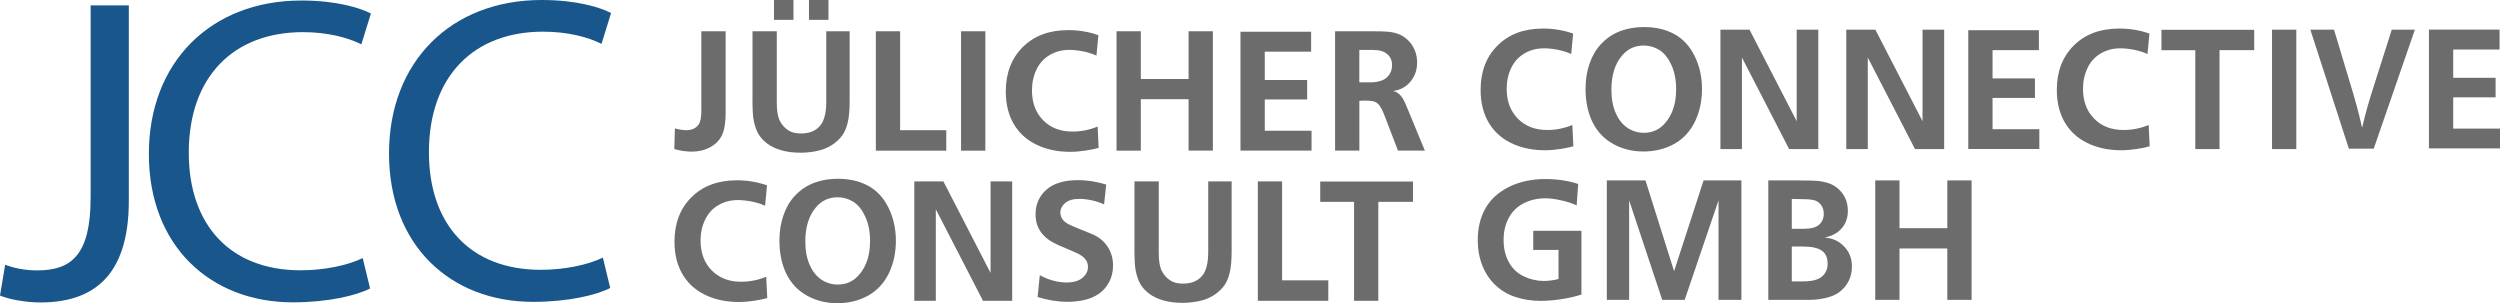
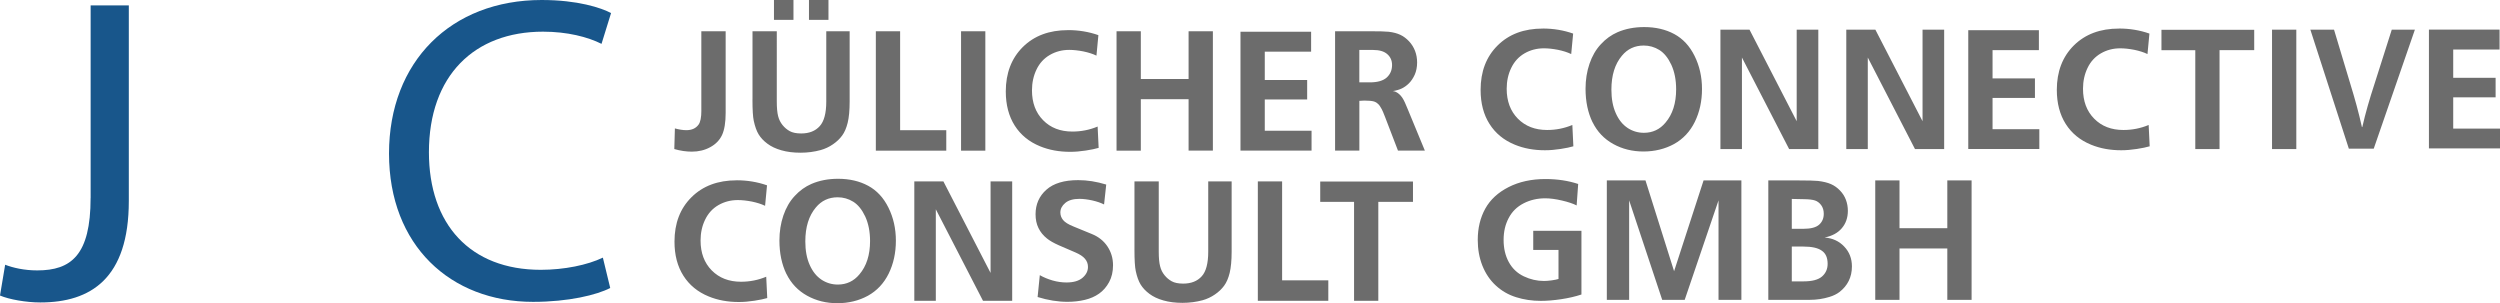
<svg xmlns="http://www.w3.org/2000/svg" id="svg865" viewBox="0 0 683.52 82.91">
  <defs>
    <style>.cls-1{fill:#6c6c6c;}.cls-1,.cls-2{stroke-width:0px;}.cls-2{fill:#18568b;}</style>
  </defs>
  <g id="layer1">
    <g id="g1715">
      <g id="g1049">
        <path id="path5216-0" class="cls-2" d="M164.82,70.44c-4.16,2.01-10.55,3.33-16.96,3.33-19.33,0-30.59-12.46-30.59-32.14,0-20.99,12.44-32.97,31.19-32.97,6.63,0,12.21,1.43,16,3.33l2.61-8.42C164.35,2.13,157.94,0,148.1,0,123.31,0,106.36,16.85,106.36,41.98s16.83,40.55,39.37,40.55c9.72,0,17.43-1.89,21.11-3.79l-2.01-8.3Z" />
        <path id="path5216-07" class="cls-2" d="M24.77,54.13c0,15.65-5.33,19.8-14.59,19.8-3.55,0-6.63-.71-8.77-1.55l-1.41,8.42c2.49,1.06,7.11,1.89,11.02,1.89,13.76,0,24.2-6.52,24.2-27.75V1.47h-10.44v52.66Z" />
-         <path id="path5216-0-4" class="cls-2" d="M99.16,70.57c-4.16,2.01-10.55,3.33-16.96,3.33-19.33,0-30.59-12.46-30.59-32.14,0-20.99,12.44-32.97,31.19-32.97,6.63,0,12.21,1.43,16,3.33l2.61-8.42c-2.72-1.43-9.13-3.56-18.97-3.56C57.65.13,40.7,16.97,40.7,42.11s16.83,40.55,39.37,40.55c9.72,0,17.43-1.89,21.11-3.79l-2.01-8.3Z" />
      </g>
      <path id="path5214-1" class="cls-1" d="M191.76,30.19c0,1.9-.26,3.21-.79,3.91-.73.99-1.83,1.49-3.3,1.49-.95,0-2-.17-3.15-.48l-.16,5.64c1.66.48,3.26.71,4.8.71,1.85,0,3.53-.4,5.02-1.22,1.5-.81,2.58-1.93,3.24-3.34.65-1.42.98-3.43.98-6.04V8.54h-6.65v21.65ZM205.73,27.21c0,2.8.12,4.74.35,5.81.34,1.58.79,2.83,1.35,3.74.57.92,1.35,1.76,2.38,2.52,1.02.77,2.3,1.38,3.83,1.81,1.54.44,3.28.66,5.23.66s3.79-.25,5.5-.72c1.21-.34,2.33-.86,3.37-1.58,1.03-.7,1.87-1.51,2.51-2.39.65-.88,1.15-2.04,1.51-3.49.36-1.46.54-3.39.54-5.81V8.54h-6.39v19.22c0,3.15-.59,5.41-1.78,6.72-1.2,1.34-2.89,2.01-5.08,2.01-1.33,0-2.37-.22-3.12-.63-.75-.41-1.4-.96-1.97-1.66-.57-.7-.98-1.51-1.22-2.47-.24-.95-.36-2.27-.36-3.97V8.54h-6.64v18.67ZM221.18,5.44h5.33V0h-5.33v5.44ZM216.94,0h-5.33v5.44h5.33V0ZM258.72,41.18v-5.59h-12.62V8.54h-6.64v32.65h19.26ZM269.4,8.54h-6.64v32.65h6.64V8.54ZM291.99,8.24c-5.13,0-9.24,1.54-12.35,4.62-3.09,3.08-4.65,7.13-4.65,12.14,0,3.67.82,6.77,2.44,9.33,1.62,2.55,3.93,4.44,6.92,5.66,2.47,1.02,5.22,1.52,8.24,1.52,1.34,0,2.77-.12,4.27-.35,1.5-.23,2.66-.48,3.52-.73l-.28-5.83c-2.2.92-4.51,1.37-6.91,1.37-3.29,0-5.96-1.03-7.99-3.1-2.04-2.06-3.05-4.79-3.05-8.17,0-2.09.42-3.99,1.25-5.71.82-1.72,2.05-3.05,3.64-3.97,1.59-.92,3.36-1.38,5.3-1.38,1.15,0,2.42.14,3.83.41,1.39.29,2.6.67,3.61,1.16l.53-5.6c-2.62-.92-5.39-1.38-8.31-1.38M311.91,41.18v-14.05h13.06v14.05h6.64V8.54h-6.64v13.06h-13.06v-13.06h-6.64v32.65h6.64ZM358.59,41.18v-5.43h-12.79v-8.55h11.59v-5.33h-11.59v-7.74h12.67v-5.45h-19.31v32.49h19.43ZM365.02,41.18h6.64v-13.61c.53-.05,1-.07,1.39-.07,1.15,0,2.02.08,2.63.25.4.12.75.33,1.08.65.33.3.67.77,1.01,1.43.2.36.5,1.07.92,2.16l3.53,9.19h7.35l-4.69-11.35-.75-1.76c-.45-1.02-.97-1.8-1.57-2.32-.6-.53-1.19-.81-1.76-.84,1-.17,1.85-.42,2.52-.75.67-.33,1.31-.8,1.92-1.4.6-.61,1.12-1.38,1.56-2.34.42-.95.65-2.07.65-3.34,0-1.12-.19-2.17-.56-3.15-.38-.98-.92-1.86-1.64-2.63-.72-.76-1.51-1.37-2.37-1.77-.86-.41-1.93-.7-3.24-.85-.87-.09-2.65-.14-5.32-.14h-9.3v32.65ZM375.47,13.66c1.69,0,2.98.39,3.84,1.16.87.77,1.29,1.76,1.29,2.95,0,1.39-.48,2.53-1.45,3.42-.98.88-2.51,1.33-4.61,1.33h-2.89v-8.86h3.82Z" />
      <path id="path5214-8" class="cls-1" d="M201.4,49.3c-5.13,0-9.24,1.54-12.34,4.62-3.11,3.08-4.65,7.13-4.65,12.14,0,3.67.81,6.77,2.44,9.33,1.62,2.55,3.92,4.44,6.91,5.66,2.47,1.02,5.22,1.52,8.23,1.52,1.35,0,2.78-.12,4.27-.35,1.5-.23,2.67-.48,3.51-.73l-.28-5.83c-2.2.92-4.5,1.37-6.9,1.37-3.29,0-5.95-1.03-8-3.1-2.03-2.06-3.05-4.79-3.05-8.17,0-2.09.41-3.99,1.25-5.71.83-1.72,2.04-3.05,3.63-3.97,1.6-.92,3.37-1.38,5.31-1.38,1.15,0,2.42.14,3.83.41,1.4.29,2.6.67,3.62,1.16l.53-5.6c-2.62-.92-5.4-1.38-8.32-1.38M215.02,74.89c1.28,2.6,3.17,4.59,5.66,5.96,2.47,1.37,5.23,2.05,8.27,2.05s5.88-.69,8.36-2.05c2.46-1.37,4.36-3.39,5.67-6.06,1.3-2.66,1.96-5.65,1.96-8.97s-.68-6.33-2.03-9.05c-1.34-2.72-3.2-4.71-5.55-5.98-2.36-1.27-5.1-1.91-8.22-1.91-2.7,0-5.12.47-7.28,1.4-1.69.73-3.23,1.83-4.57,3.29-1.36,1.45-2.39,3.24-3.11,5.35-.72,2.11-1.08,4.39-1.08,6.84,0,3.49.65,6.54,1.91,9.14M224.6,76.46c-1.35-.89-2.42-2.22-3.22-4.02-.8-1.78-1.2-3.93-1.2-6.45,0-3.9.96-6.99,2.88-9.27,1.54-1.86,3.53-2.78,5.96-2.78,1.53,0,2.95.4,4.26,1.21,1.3.81,2.39,2.15,3.28,4.04.87,1.89,1.32,4.13,1.32,6.72,0,3.8-.97,6.83-2.91,9.11-1.54,1.85-3.51,2.78-5.91,2.78-1.62,0-3.11-.45-4.46-1.33M255.86,82.24v-25.02l12.9,25.02h7.98v-32.65h-5.91v25.03l-12.9-25.03h-7.95v32.65h5.88ZM294.77,49.25c-3.81,0-6.71.87-8.67,2.61-1.97,1.74-2.97,3.99-2.97,6.72,0,1.43.26,2.68.8,3.77.52,1.08,1.29,2.03,2.3,2.84.76.62,1.85,1.25,3.26,1.87l4.52,1.95c1.21.52,2.09,1.09,2.63,1.74.55.64.82,1.38.82,2.24,0,1.13-.5,2.11-1.5,2.97-1.01.85-2.46,1.27-4.37,1.27-1.22,0-2.49-.17-3.82-.55-1.31-.38-2.47-.87-3.48-1.45l-.6,5.98c2.82.87,5.53,1.31,8.15,1.31,1.65,0,3.23-.17,4.74-.53,1.49-.35,2.8-.92,3.92-1.71,1.12-.79,2.03-1.84,2.74-3.15.71-1.31,1.07-2.84,1.07-4.6,0-1.94-.53-3.67-1.55-5.19-1.03-1.52-2.46-2.64-4.27-3.37l-4.95-2.03c-1.43-.56-2.4-1.18-2.9-1.8-.49-.62-.73-1.3-.73-2.06,0-.97.45-1.84,1.34-2.59.89-.75,2.19-1.12,3.87-1.12,1.06,0,2.24.15,3.52.43,1.28.29,2.35.66,3.22,1.1l.59-5.44c-2.64-.81-5.2-1.21-7.66-1.21M310.17,68.26c0,2.8.12,4.74.35,5.81.33,1.58.79,2.83,1.35,3.74.57.92,1.36,1.76,2.38,2.52,1.02.77,2.29,1.38,3.83,1.81,1.54.44,3.28.66,5.22.66s3.79-.25,5.52-.72c1.2-.34,2.32-.86,3.36-1.58,1.03-.7,1.87-1.51,2.51-2.39.65-.88,1.15-2.04,1.51-3.49.35-1.46.54-3.39.54-5.81v-19.22h-6.4v19.22c0,3.15-.58,5.41-1.77,6.72-1.2,1.34-2.9,2.01-5.08,2.01-1.32,0-2.38-.22-3.12-.63-.75-.41-1.41-.96-1.97-1.66-.58-.7-.98-1.51-1.22-2.47-.25-.95-.37-2.27-.37-3.97v-19.22h-6.64v18.67ZM363.17,82.24v-5.59h-12.63v-27.06h-6.64v32.65h19.26ZM360.96,49.64v5.56h9.25v27.04h6.63v-27.04h9.48v-5.56h-25.36Z" />
      <path id="path5214-0" class="cls-1" d="M422.53,48.95c-3.8,0-7.15.73-10.04,2.19-2.9,1.47-5.03,3.43-6.4,5.9-1.37,2.47-2.06,5.33-2.06,8.55,0,2.56.42,4.91,1.27,7.05.86,2.14,2.07,3.95,3.67,5.42,1.59,1.47,3.44,2.54,5.56,3.2,2.12.67,4.35,1,6.75,1,1.66,0,3.51-.15,5.52-.45,2-.3,3.88-.72,5.58-1.29v-17.42h-13.18v5.23h6.91v7.94c-.41.14-1.03.26-1.84.38-.82.11-1.53.17-2.13.17-1.91,0-3.74-.42-5.52-1.27-1.79-.85-3.15-2.15-4.1-3.89-.95-1.74-1.42-3.76-1.42-6.05s.46-4.25,1.39-6c.92-1.76,2.28-3.09,4.07-4.01,1.79-.92,3.76-1.38,5.92-1.38,1.32,0,2.86.2,4.59.61,1.73.4,3.06.86,4,1.34l.42-5.87c-2.72-.9-5.71-1.35-8.97-1.35M445.42,81.98v-27.2l9.04,27.2h6.15l9.25-27.2v27.2h6.25v-32.65h-10.34l-8.06,24.82-7.82-24.82h-10.57v32.65h6.1ZM494.82,81.98c1.85,0,3.65-.27,5.37-.8,1.1-.33,1.99-.78,2.72-1.33,1.09-.84,1.95-1.85,2.53-3.02.59-1.17.89-2.5.89-3.98,0-2.15-.7-3.96-2.1-5.43-1.39-1.48-3.18-2.31-5.37-2.48,2.05-.41,3.63-1.26,4.72-2.56,1.09-1.28,1.64-2.87,1.64-4.73,0-1.07-.18-2.09-.54-3.04-.36-.95-.9-1.79-1.62-2.53-.71-.74-1.52-1.33-2.45-1.74-.93-.41-2.12-.7-3.56-.87-.89-.09-2.64-.14-5.25-.14h-8.33v32.65h11.36ZM489.89,54.39l3.46.07c1.26.02,2.21.13,2.88.35.65.21,1.22.64,1.69,1.27.47.64.71,1.42.71,2.36,0,1.23-.41,2.22-1.26,2.98-.84.76-2.29,1.14-4.34,1.14h-3.14v-8.17ZM489.89,67.41h3.14c2.31,0,4.01.37,5.05,1.12,1.09.73,1.61,1.94,1.61,3.61,0,1.42-.52,2.57-1.55,3.47-1.04.89-2.72,1.32-5.04,1.32h-3.21v-9.51ZM519.34,81.98v-14.05h13.07v14.05h6.64v-32.65h-6.64v13.06h-13.07v-13.06h-6.63v32.65h6.63Z" />
      <g id="g1095">
        <path id="path5214-7" class="cls-1" d="M627.83,8.11h-6.64v32.65h6.64V8.11ZM579.35,7.81c-5.13,0-9.24,1.54-12.35,4.62-3.09,3.08-4.65,7.13-4.65,12.14,0,3.67.82,6.77,2.44,9.33,1.62,2.55,3.93,4.44,6.92,5.66,2.47,1.02,5.22,1.52,8.24,1.52,1.34,0,2.77-.12,4.27-.35,1.5-.23,2.66-.48,3.52-.73l-.28-5.83c-2.2.92-4.51,1.37-6.91,1.37-3.29,0-5.96-1.03-7.99-3.1-2.04-2.06-3.05-4.79-3.05-8.17,0-2.09.42-3.99,1.25-5.71.82-1.72,2.05-3.05,3.64-3.97,1.59-.92,3.36-1.38,5.3-1.38,1.15,0,2.42.14,3.83.41,1.39.29,2.6.67,3.61,1.16l.53-5.6c-2.62-.92-5.39-1.38-8.31-1.38M557.57,40.75v-5.43h-12.79v-8.55h11.59v-5.33h-11.59v-7.74h12.67v-5.45h-19.31v32.49h19.43ZM421.8,7.81c-5.13,0-9.24,1.54-12.34,4.62-3.11,3.08-4.65,7.13-4.65,12.14,0,3.67.81,6.77,2.44,9.33,1.62,2.55,3.92,4.44,6.91,5.66,2.47,1.02,5.22,1.52,8.23,1.52,1.35,0,2.78-.12,4.27-.35,1.5-.23,2.67-.48,3.51-.73l-.28-5.83c-2.2.92-4.5,1.37-6.9,1.37-3.29,0-5.95-1.03-8-3.1-2.03-2.06-3.05-4.79-3.05-8.17,0-2.09.41-3.99,1.25-5.71.83-1.72,2.04-3.05,3.63-3.97,1.6-.92,3.37-1.38,5.31-1.38,1.15,0,2.42.14,3.83.41,1.4.29,2.6.67,3.62,1.16l.53-5.6c-2.62-.92-5.4-1.38-8.32-1.38M435.42,33.41c1.28,2.6,3.17,4.59,5.66,5.96,2.47,1.37,5.23,2.05,8.27,2.05s5.88-.69,8.36-2.05c2.46-1.37,4.36-3.39,5.67-6.06,1.3-2.66,1.96-5.65,1.96-8.97s-.68-6.33-2.03-9.05c-1.34-2.72-3.2-4.71-5.55-5.98-2.36-1.27-5.1-1.91-8.22-1.91-2.7,0-5.12.47-7.28,1.4-1.69.73-3.23,1.83-4.57,3.29-1.36,1.45-2.39,3.24-3.11,5.35-.72,2.11-1.08,4.39-1.08,6.84,0,3.49.65,6.54,1.91,9.14M444.99,34.97c-1.35-.89-2.42-2.22-3.22-4.02-.8-1.78-1.2-3.93-1.2-6.45,0-3.9.96-6.99,2.88-9.27,1.54-1.86,3.53-2.78,5.96-2.78,1.53,0,2.95.4,4.26,1.21,1.3.81,2.39,2.15,3.28,4.04.87,1.89,1.32,4.13,1.32,6.72,0,3.8-.97,6.83-2.91,9.11-1.54,1.85-3.51,2.78-5.91,2.78-1.62,0-3.11-.45-4.46-1.33M476.26,40.75V15.73l12.9,25.02h7.98V8.11h-5.91v25.03l-12.9-25.03h-7.95v32.65h5.88ZM590.96,8.16v5.56h9.25v27.04h6.63V13.71h9.48v-5.56h-25.36Z" />
        <path id="path5214-8-6" class="cls-1" d="M510.67,40.75V15.73l12.9,25.02h7.98V8.11h-5.91v25.03l-12.9-25.03h-7.95v32.65h5.88Z" />
        <path id="path5214-1-6" class="cls-1" d="M683.52,40.59v-5.43h-12.79v-8.55h11.59v-5.33h-11.59v-7.74h12.67v-5.45h-19.31v32.49h19.43Z" />
        <g id="text1006-3">
          <path id="path1026" class="cls-1" d="M649,40.64l11.25-32.53h-6.32l-4.73,14.86c-1.3,3.96-2.46,7.92-3.33,11.78h-.1c-.87-3.96-1.93-7.77-3.19-11.87l-4.44-14.77h-6.47l10.52,32.53h6.81Z" />
        </g>
      </g>
    </g>
  </g>
</svg>